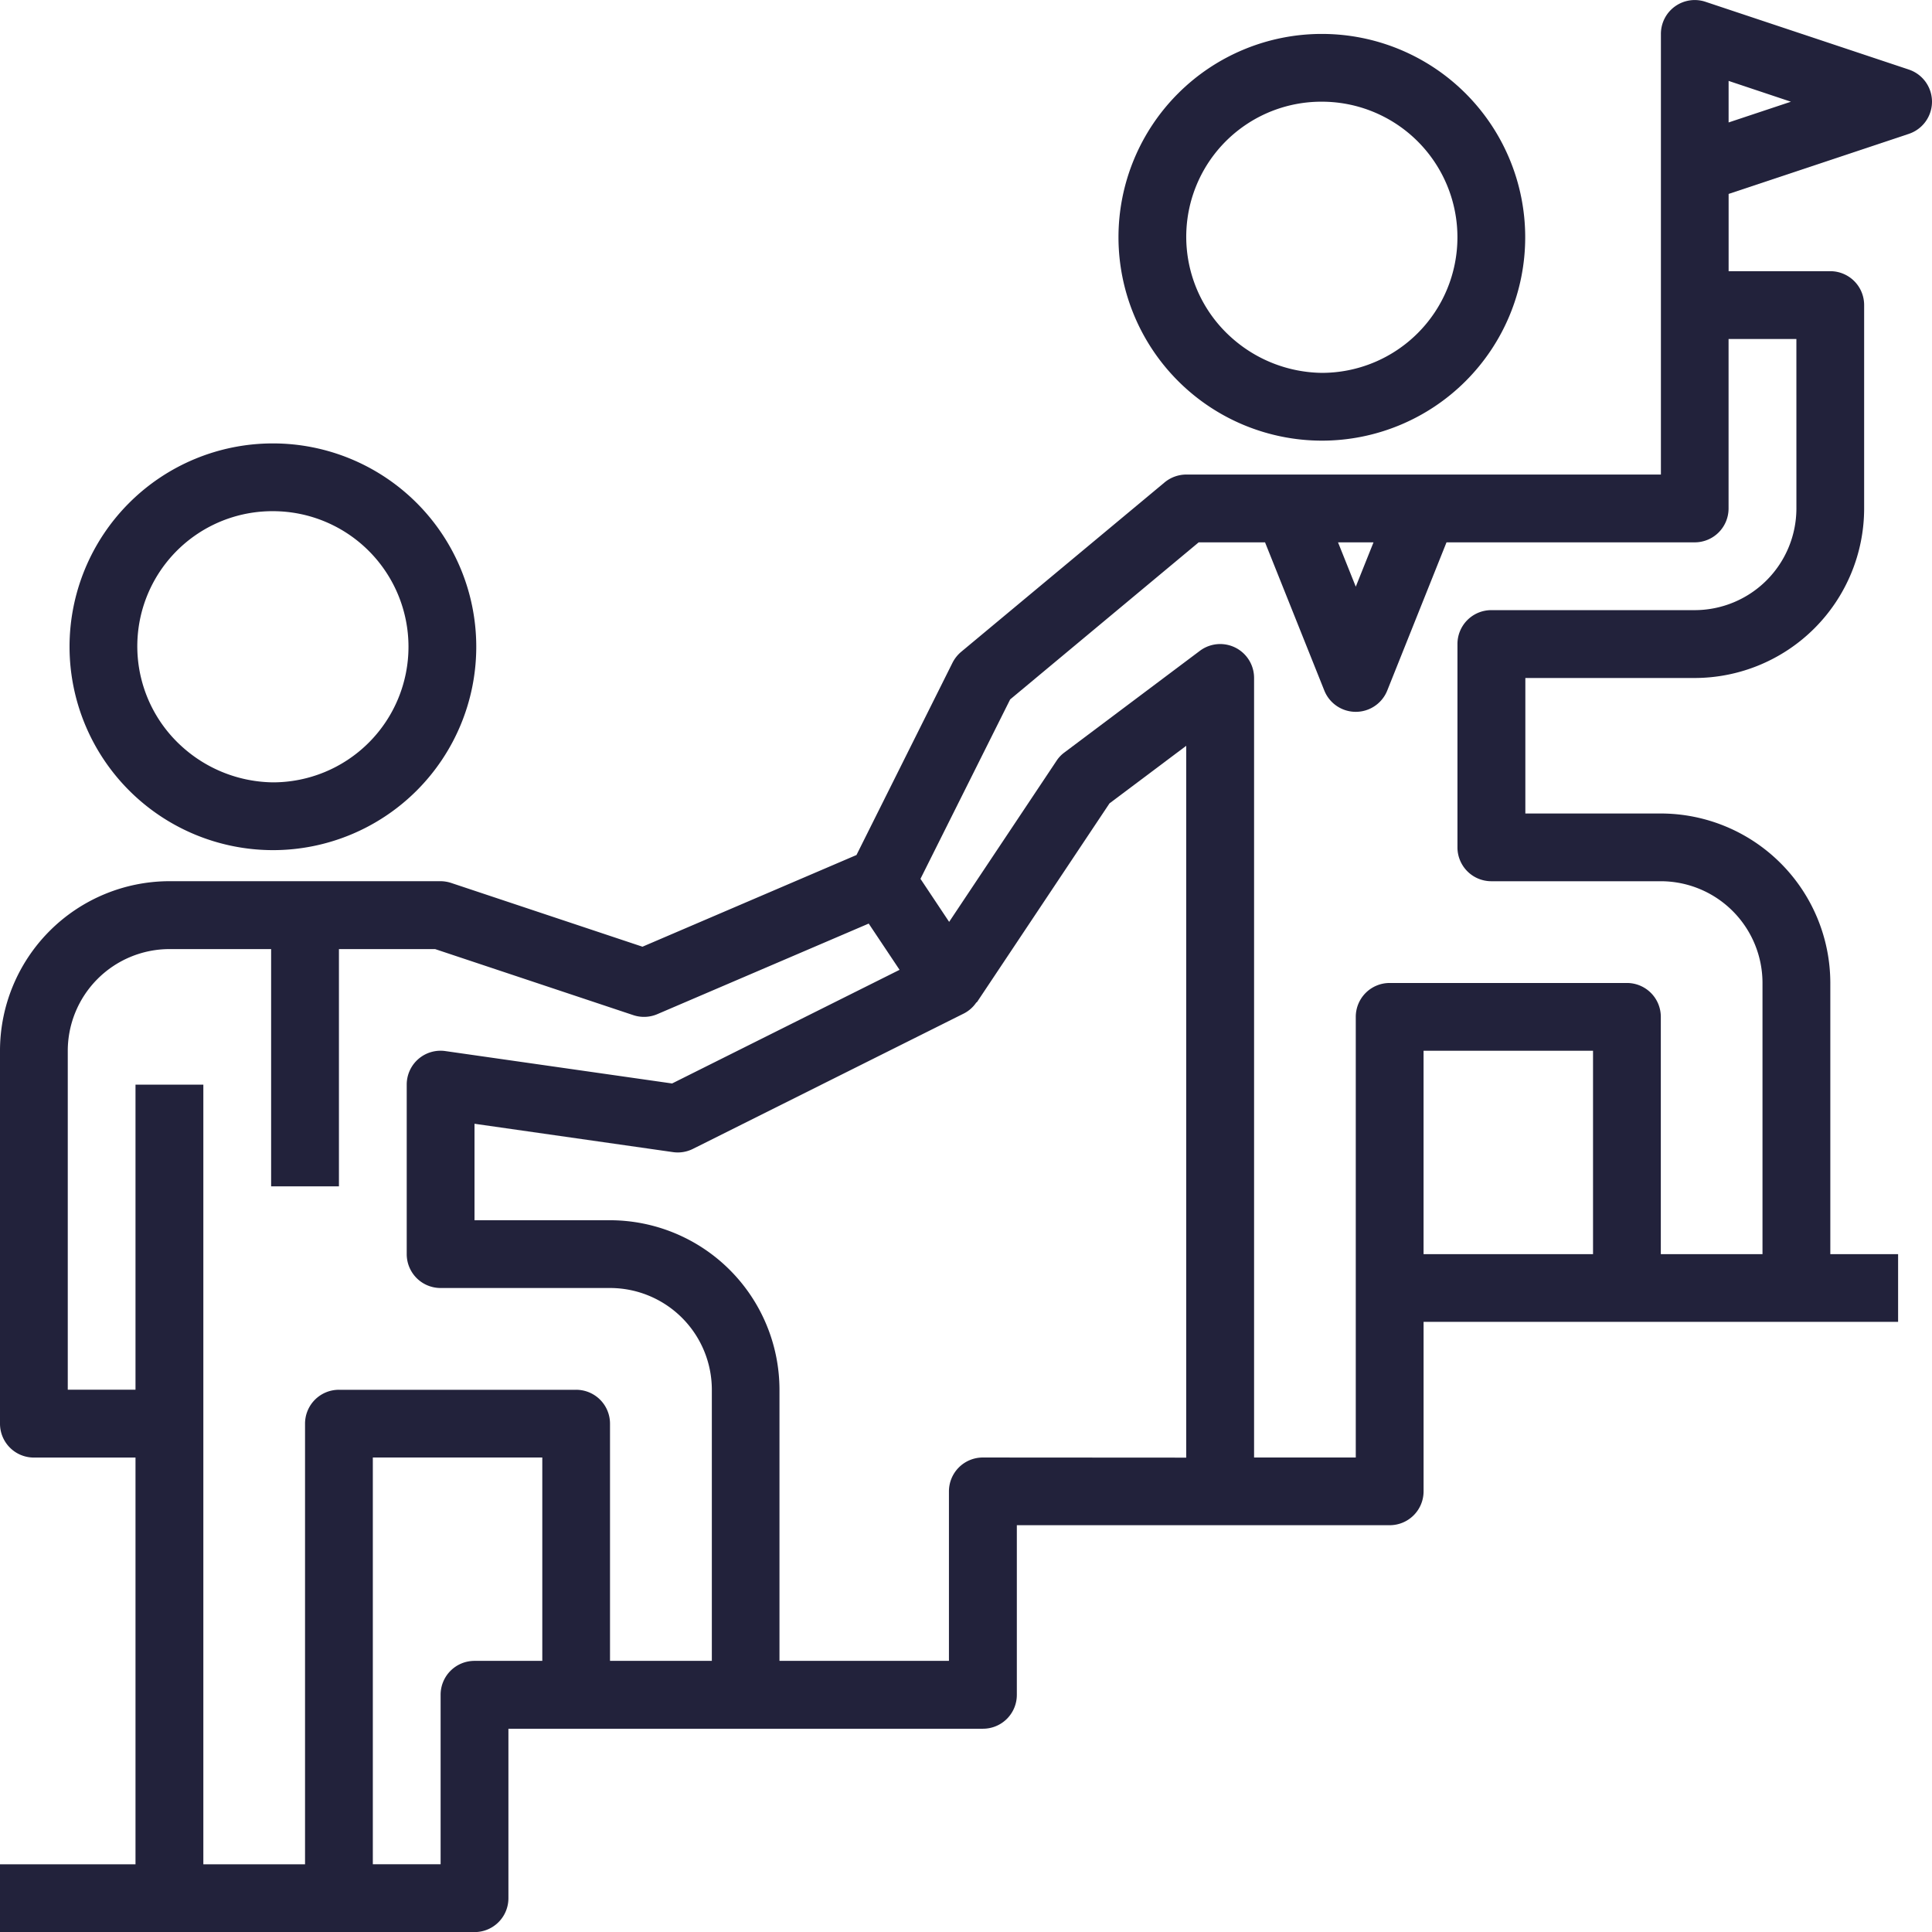
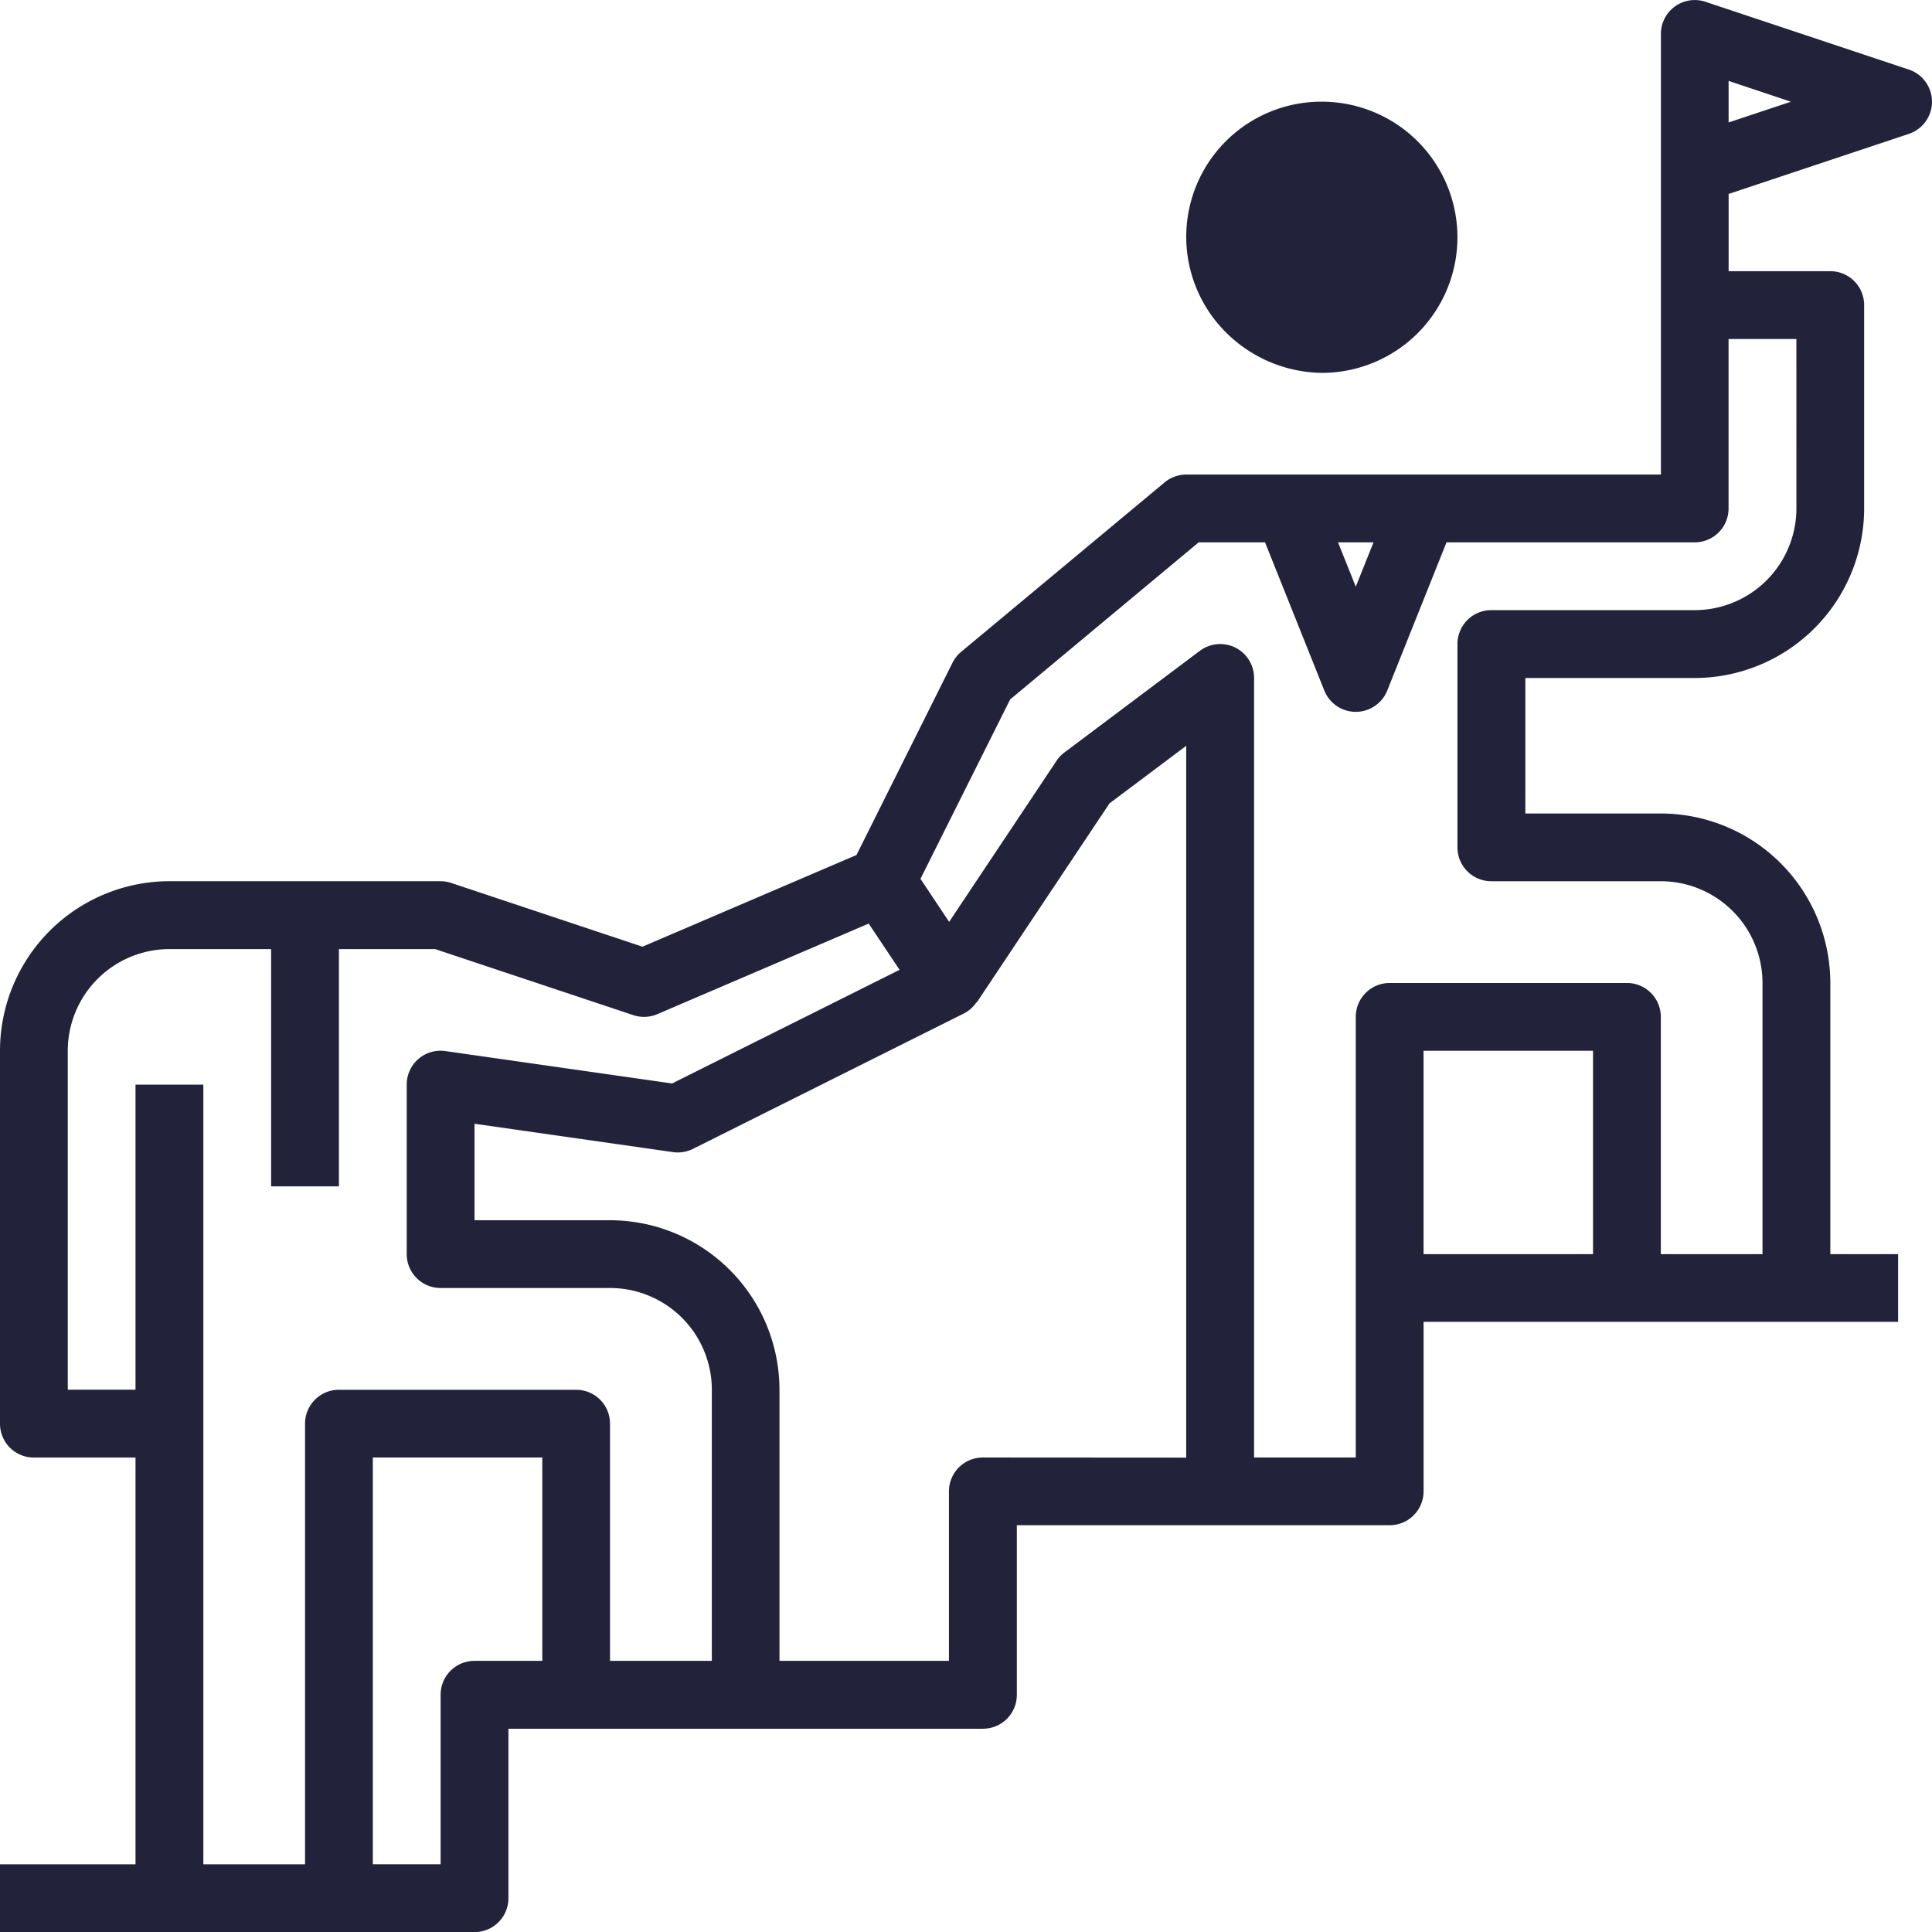
<svg xmlns="http://www.w3.org/2000/svg" width="106.936" height="106.937" viewBox="0 0 106.936 106.937">
  <defs>
    <clipPath id="a">
      <rect width="106.936" height="106.937" fill="#22223b" />
    </clipPath>
  </defs>
  <g clip-path="url(#a)">
-     <path d="M300,31.269a11.256,11.256,0,1,0-11.256-11.256A11.268,11.268,0,0,0,300,31.269m0-18.761a7.5,7.5,0,0,1,0,15.009,7.64,7.64,0,0,1-4.99-1.94A7.476,7.476,0,0,1,300,12.508Z" transform="translate(-226.836 -6.879)" fill="#22223b" />
-     <path d="M29.2,136.975a11.256,11.256,0,1,0-11.256-11.256A11.268,11.268,0,0,0,29.2,136.975m0-18.761a7.5,7.5,0,1,1,0,15.009,7.639,7.639,0,0,1-4.99-1.94,7.476,7.476,0,0,1,4.99-13.069Z" transform="translate(-14.095 -89.92)" fill="#22223b" />
+     <path d="M300,31.269A11.268,11.268,0,0,0,300,31.269m0-18.761a7.5,7.5,0,0,1,0,15.009,7.64,7.64,0,0,1-4.99-1.94A7.476,7.476,0,0,1,300,12.508Z" transform="translate(-226.836 -6.879)" fill="#22223b" />
    <path d="M105.653,3.85,94.4.1a1.873,1.873,0,0,0-2.469,1.779V26.266H65.662a1.892,1.892,0,0,0-1.2.433L53.2,36.079a1.939,1.939,0,0,0-.477.6L47.406,47.325,35.561,52.4,24.982,48.874a1.93,1.93,0,0,0-.593-.1H9.38A9.391,9.391,0,0,0,0,58.159V78.8a1.874,1.874,0,0,0,1.876,1.876H7.5v22.513H0v3.752H26.265a1.874,1.874,0,0,0,1.876-1.876v-9.38H54.406A1.874,1.874,0,0,0,56.282,93.8v-9.38H76.919a1.874,1.874,0,0,0,1.876-1.876v-9.38H105.06V69.416h-3.752V54.407a9.391,9.391,0,0,0-9.38-9.38h-7.5v-7.5H93.8a9.391,9.391,0,0,0,9.38-9.38V16.886a1.874,1.874,0,0,0-1.876-1.876H95.679V10.734l9.973-3.324a1.876,1.876,0,0,0,0-3.56ZM76.024,30.019l-.982,2.454-.982-2.454Zm-49.76,61.91a1.874,1.874,0,0,0-1.876,1.876v9.38H20.636V80.673h9.38V91.929Zm7.5,0V78.8a1.874,1.874,0,0,0-1.876-1.876H18.76A1.874,1.874,0,0,0,16.884,78.8v24.389H11.255V60.036H7.5V76.92H3.751V58.16a5.635,5.635,0,0,1,5.628-5.628h5.628V65.664H18.76V52.532h5.324l10.967,3.655a1.872,1.872,0,0,0,1.332-.054l11.7-5.013,1.139,1.707.569.853L37.2,59.97,24.652,58.177a1.872,1.872,0,0,0-2.14,1.858v9.38a1.874,1.874,0,0,0,1.876,1.876h9.38A5.635,5.635,0,0,1,39.4,76.92V91.929ZM54.4,80.673a1.874,1.874,0,0,0-1.876,1.876v9.38h-9.38V76.92a9.391,9.391,0,0,0-9.38-9.38h-7.5V62.2l10.99,1.57a1.873,1.873,0,0,0,1.1-.18l15.009-7.5a1.839,1.839,0,0,0,.664-.587c.015-.021.044-.029.058-.049l7.326-10.988,4.246-3.186v39.4ZM88.174,69.416h-9.38V58.16h9.38ZM99.431,28.143A5.635,5.635,0,0,1,93.8,33.771H82.546a1.874,1.874,0,0,0-1.876,1.876V46.9a1.874,1.874,0,0,0,1.876,1.876h9.38a5.635,5.635,0,0,1,5.628,5.628V69.416H91.926V56.284a1.874,1.874,0,0,0-1.876-1.876H76.918a1.874,1.874,0,0,0-1.876,1.876V80.673H69.413V37.523a1.875,1.875,0,0,0-3-1.5l-7.5,5.628a1.778,1.778,0,0,0-.435.46l-5.943,8.915-1.587-2.383,4.964-9.93,10.435-8.694H70.02l3.28,8.2a1.876,1.876,0,0,0,3.485,0l3.279-8.2H93.8a1.874,1.874,0,0,0,1.876-1.876v-9.38H99.43ZM95.678,6.778v-2.3L99.127,5.63Z" transform="translate(0 0)" fill="#22223b" />
  </g>
</svg>